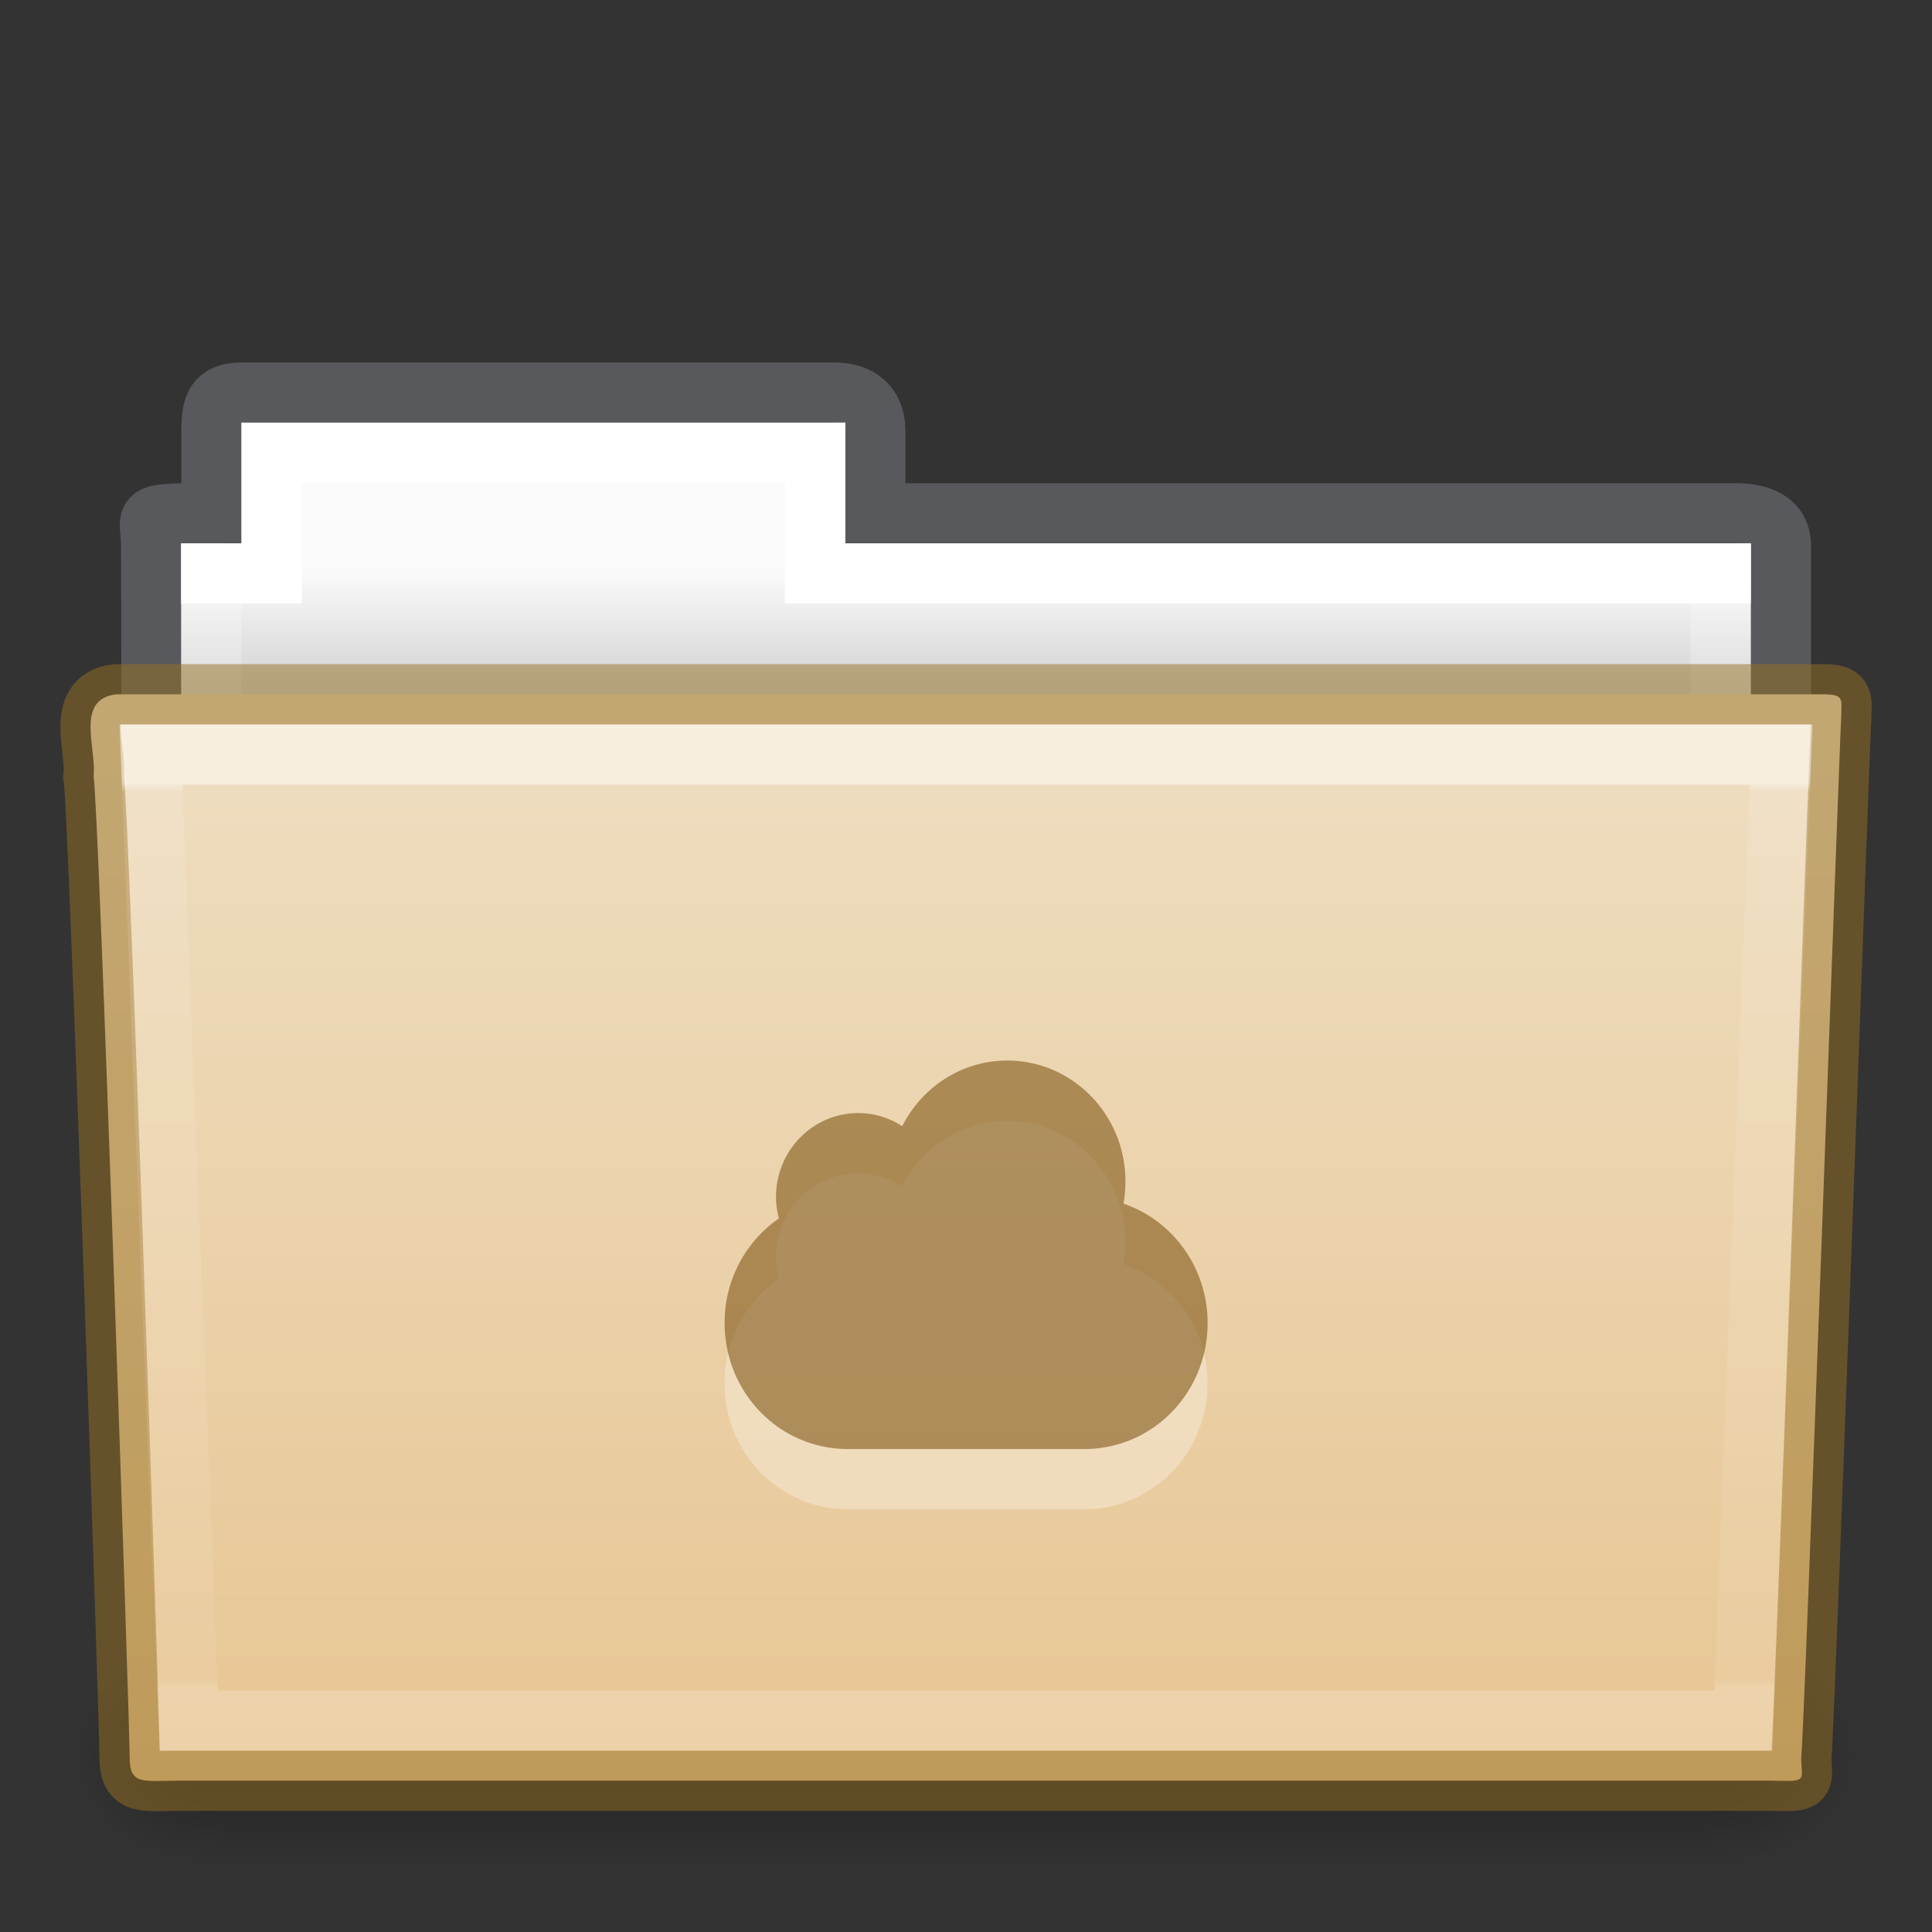
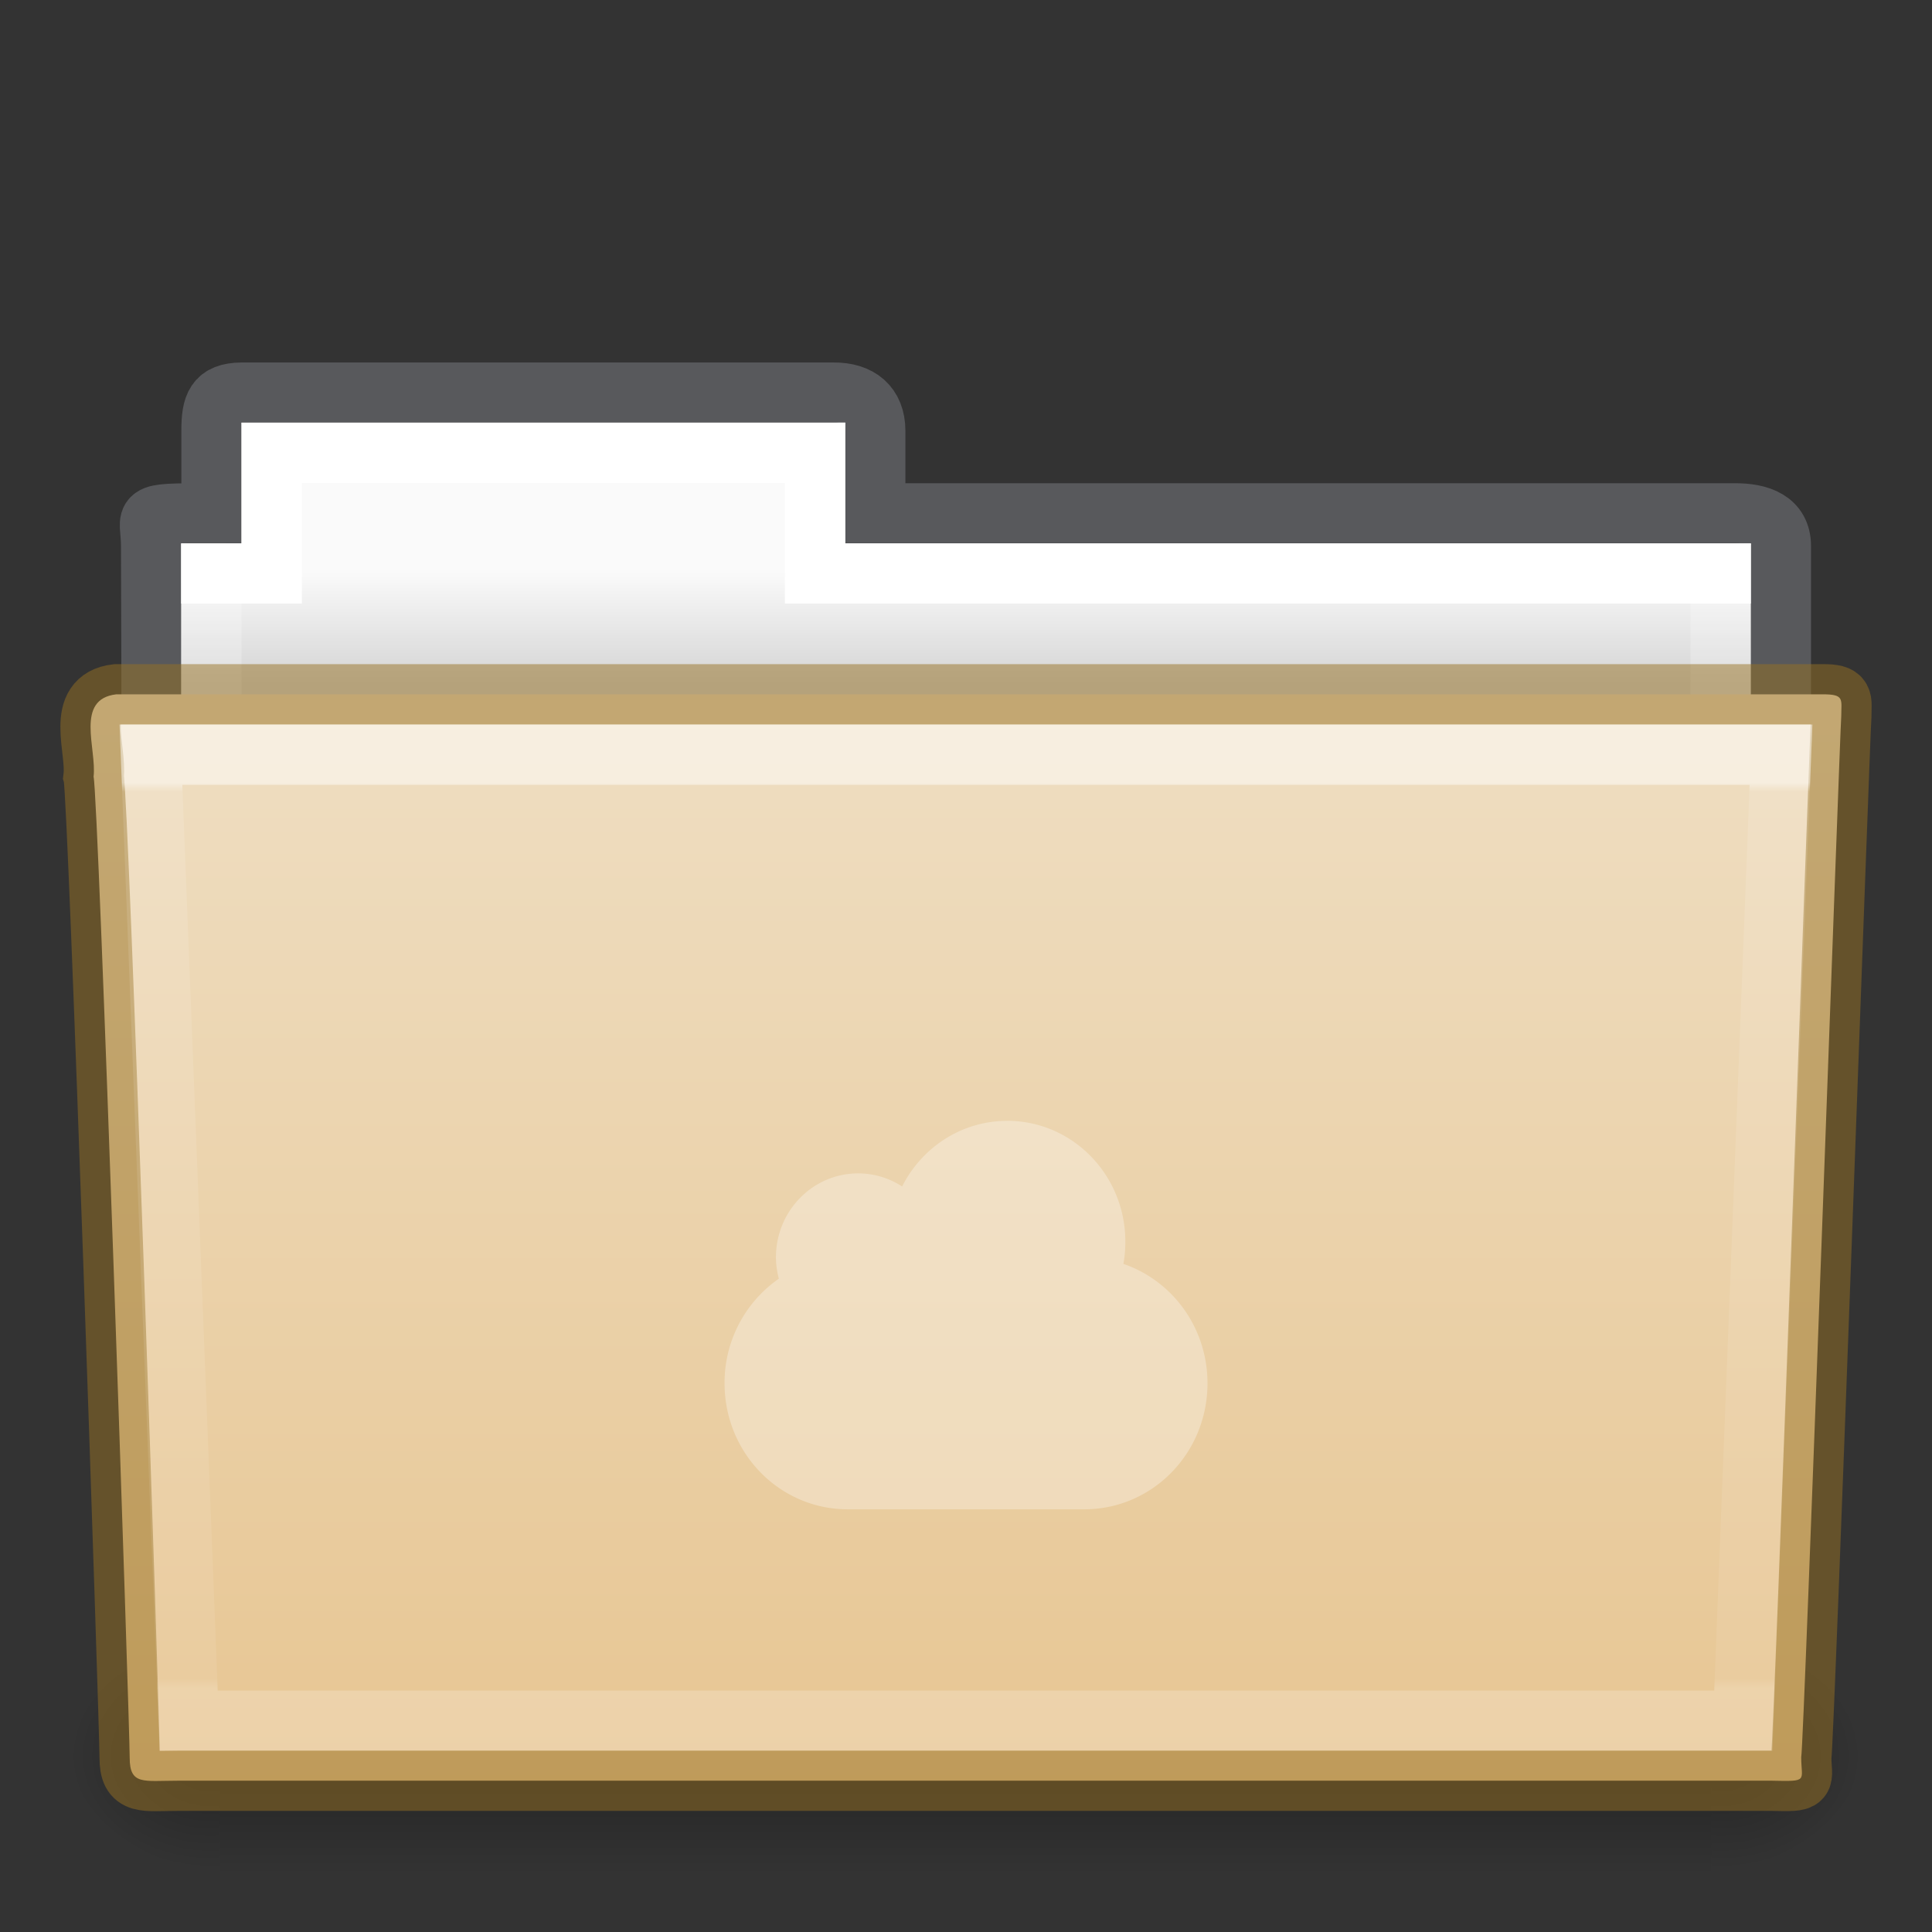
<svg xmlns="http://www.w3.org/2000/svg" xmlns:xlink="http://www.w3.org/1999/xlink" height="32" width="32">
  <rect width="100%" height="100%" fill="#333333" stroke="none" />
  <linearGradient id="a" gradientTransform="matrix(.892 0 0 1.054 3.121 5.413)" gradientUnits="userSpaceOnUse" x1="27.557" x2="27.557" y1="7.163" y2="21.387">
    <stop offset="0" stop-color="#fff" />
    <stop offset=".01" stop-color="#fff" stop-opacity=".235" />
    <stop offset=".99" stop-color="#fff" stop-opacity=".157" />
    <stop offset="1" stop-color="#fff" stop-opacity=".392" />
  </linearGradient>
  <linearGradient id="b" gradientTransform="matrix(.051 0 0 .016 -2.49 21.299)" gradientUnits="userSpaceOnUse" x1="302.857" x2="302.857" y1="366.648" y2="609.505">
    <stop offset="0" stop-opacity="0" />
    <stop offset=".5" />
    <stop offset="1" stop-opacity="0" />
  </linearGradient>
  <radialGradient id="c" cx="605.714" cy="486.648" gradientTransform="matrix(.02 0 0 .016 16.388 21.299)" gradientUnits="userSpaceOnUse" r="117.143" xlink:href="#d" />
  <linearGradient id="d">
    <stop offset="0" />
    <stop offset="1" stop-opacity="0" />
  </linearGradient>
  <radialGradient id="e" cx="605.714" cy="486.648" gradientTransform="matrix(-.02 0 0 .016 15.602 21.299)" gradientUnits="userSpaceOnUse" r="117.143" xlink:href="#d" />
  <linearGradient id="f" gradientTransform="matrix(.544 0 0 .615 3.269 5.091)" gradientUnits="userSpaceOnUse" x1="21.571" x2="21.571" y1="7.986" y2="34.017">
    <stop offset="0" stop-color="#fff" />
    <stop offset="0" stop-color="#fff" stop-opacity=".235" />
    <stop offset=".99" stop-color="#fff" stop-opacity=".157" />
    <stop offset="1" stop-color="#fff" stop-opacity=".392" />
  </linearGradient>
  <linearGradient id="g" gradientUnits="userSpaceOnUse" x1="8.601" x2="8.601" y1="9.476" y2="11.333">
    <stop offset="0" stop-color="#fafafa" />
    <stop offset="1" stop-color="#d4d4d4" />
  </linearGradient>
  <linearGradient id="h" gradientTransform="matrix(.504 0 0 .493 4.109 -20.937)" gradientUnits="userSpaceOnUse" x1="23.587" x2="23.587" y1="64.737" y2="103.251">
    <stop offset="0" stop-color="#efdfc4" />
    <stop offset="1" stop-color="#e7c591" />
  </linearGradient>
  <path d="m4 6.5c-.433.005-.5.217-.5.635v1.365c-1.246 0-1-.002-1 .544.022 6.533 0 6.901 0 7.456.901 0 27-2.349 27-3.36v-4.096c0-.418-.348-.549-.781-.544h-14.219v-1.365c0-.418-.264-.64-.698-.635z" fill="none" opacity=".5" stroke="#7e8087" stroke-linecap="square" stroke-width=".992" />
  <path d="m4 7v2h-1v4h26v-4h-15v-2z" fill="url(#g)" />
  <path d="m4.5 7.5v2h-1v4h25v-4h-15v-2z" fill="none" stroke="url(#f)" stroke-linecap="round" />
  <path d="m3.647 27.135h24.695v3.865h-24.695z" fill="url(#b)" opacity=".3" />
  <path d="m28.342 27.135v3.865c1.021.007 2.469-.866 2.469-1.933 0-1.067-1.14-1.932-2.469-1.932z" fill="url(#c)" opacity=".3" />
  <path d="m3.647 27.135v3.865c-1.021.007-2.469-.866-2.469-1.933 0-1.067 1.14-1.932 2.469-1.932z" fill="url(#e)" opacity=".3" />
  <path d="m1.927 11.5c-.691.08-.322.903-.377 1.365.08.299.598 15.718.598 16.247 0 .46.227.382.801.382h26.397c.619.014.488.007.488-.389.045-.203.64-16.978.663-17.243 0-.279.058-.362-.305-.362-9.076 0-19.188 0-28.265 0z" fill="url(#h)" stroke="#987124" stroke-opacity=".498" />
  <path d="m2.5 12.5.625 16h25.749l.625-16z" fill="none" opacity=".5" stroke="url(#a)" stroke-linecap="round" />
  <path d="m16.681 18.565c-.758 0-1.414.443-1.739 1.087a1.333 1.333 0 0 0 -.728-.217c-.752 0-1.362.622-1.362 1.391 0 .122.019.24.048.353a2.098 2.098 0 0 0 -.899 1.733c0 1.156.911 2.087 2.042 2.087h3.915c1.131 0 2.042-.931 2.042-2.087 0-.923-.583-1.701-1.393-1.978.022-.12.032-.243.032-.37 0-1.104-.876-2-1.957-2z" fill="#fff" opacity=".3" />
-   <path d="m1001.362 462.13c-1.516 0-2.828.887-3.479 2.174a2.667 2.667 0 0 0 -1.457-.434c-1.505 0-2.724 1.245-2.724 2.782 0 .245.038.48.096.707a4.196 4.196 0 0 0 -1.798 3.467c0 2.312 1.822 4.174 4.085 4.174h7.83c2.263 0 4.085-1.862 4.085-4.174 0-1.846-1.167-3.403-2.787-3.956.044-.24.064-.487.064-.74 0-2.209-1.753-4-3.915-4z" fill="#7e5514" fill-opacity=".971" opacity=".6" transform="matrix(.5 0 0 .5 -483.998 -213.499)" />
</svg>